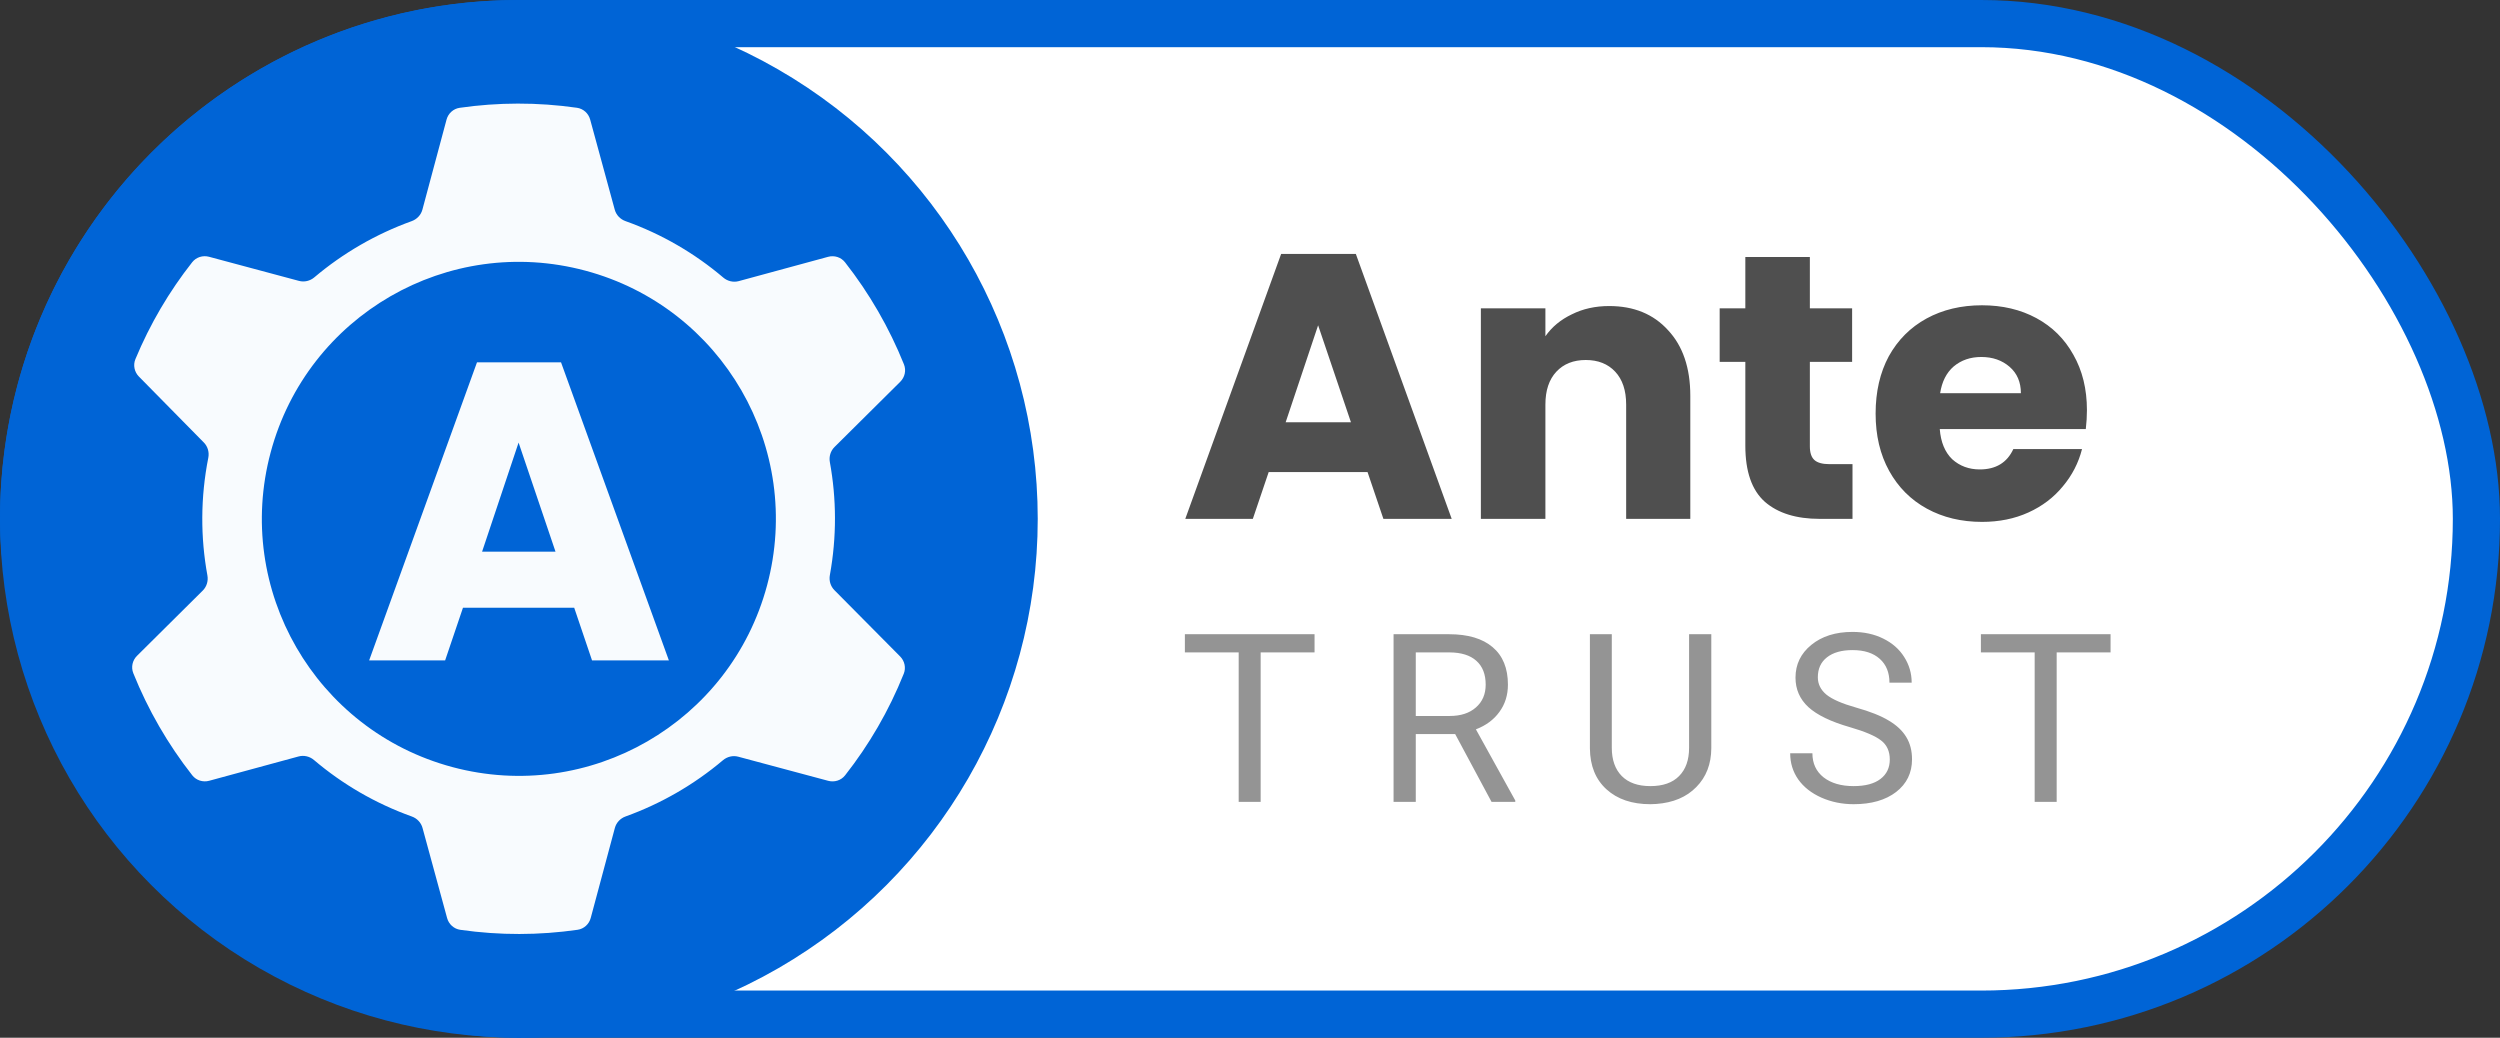
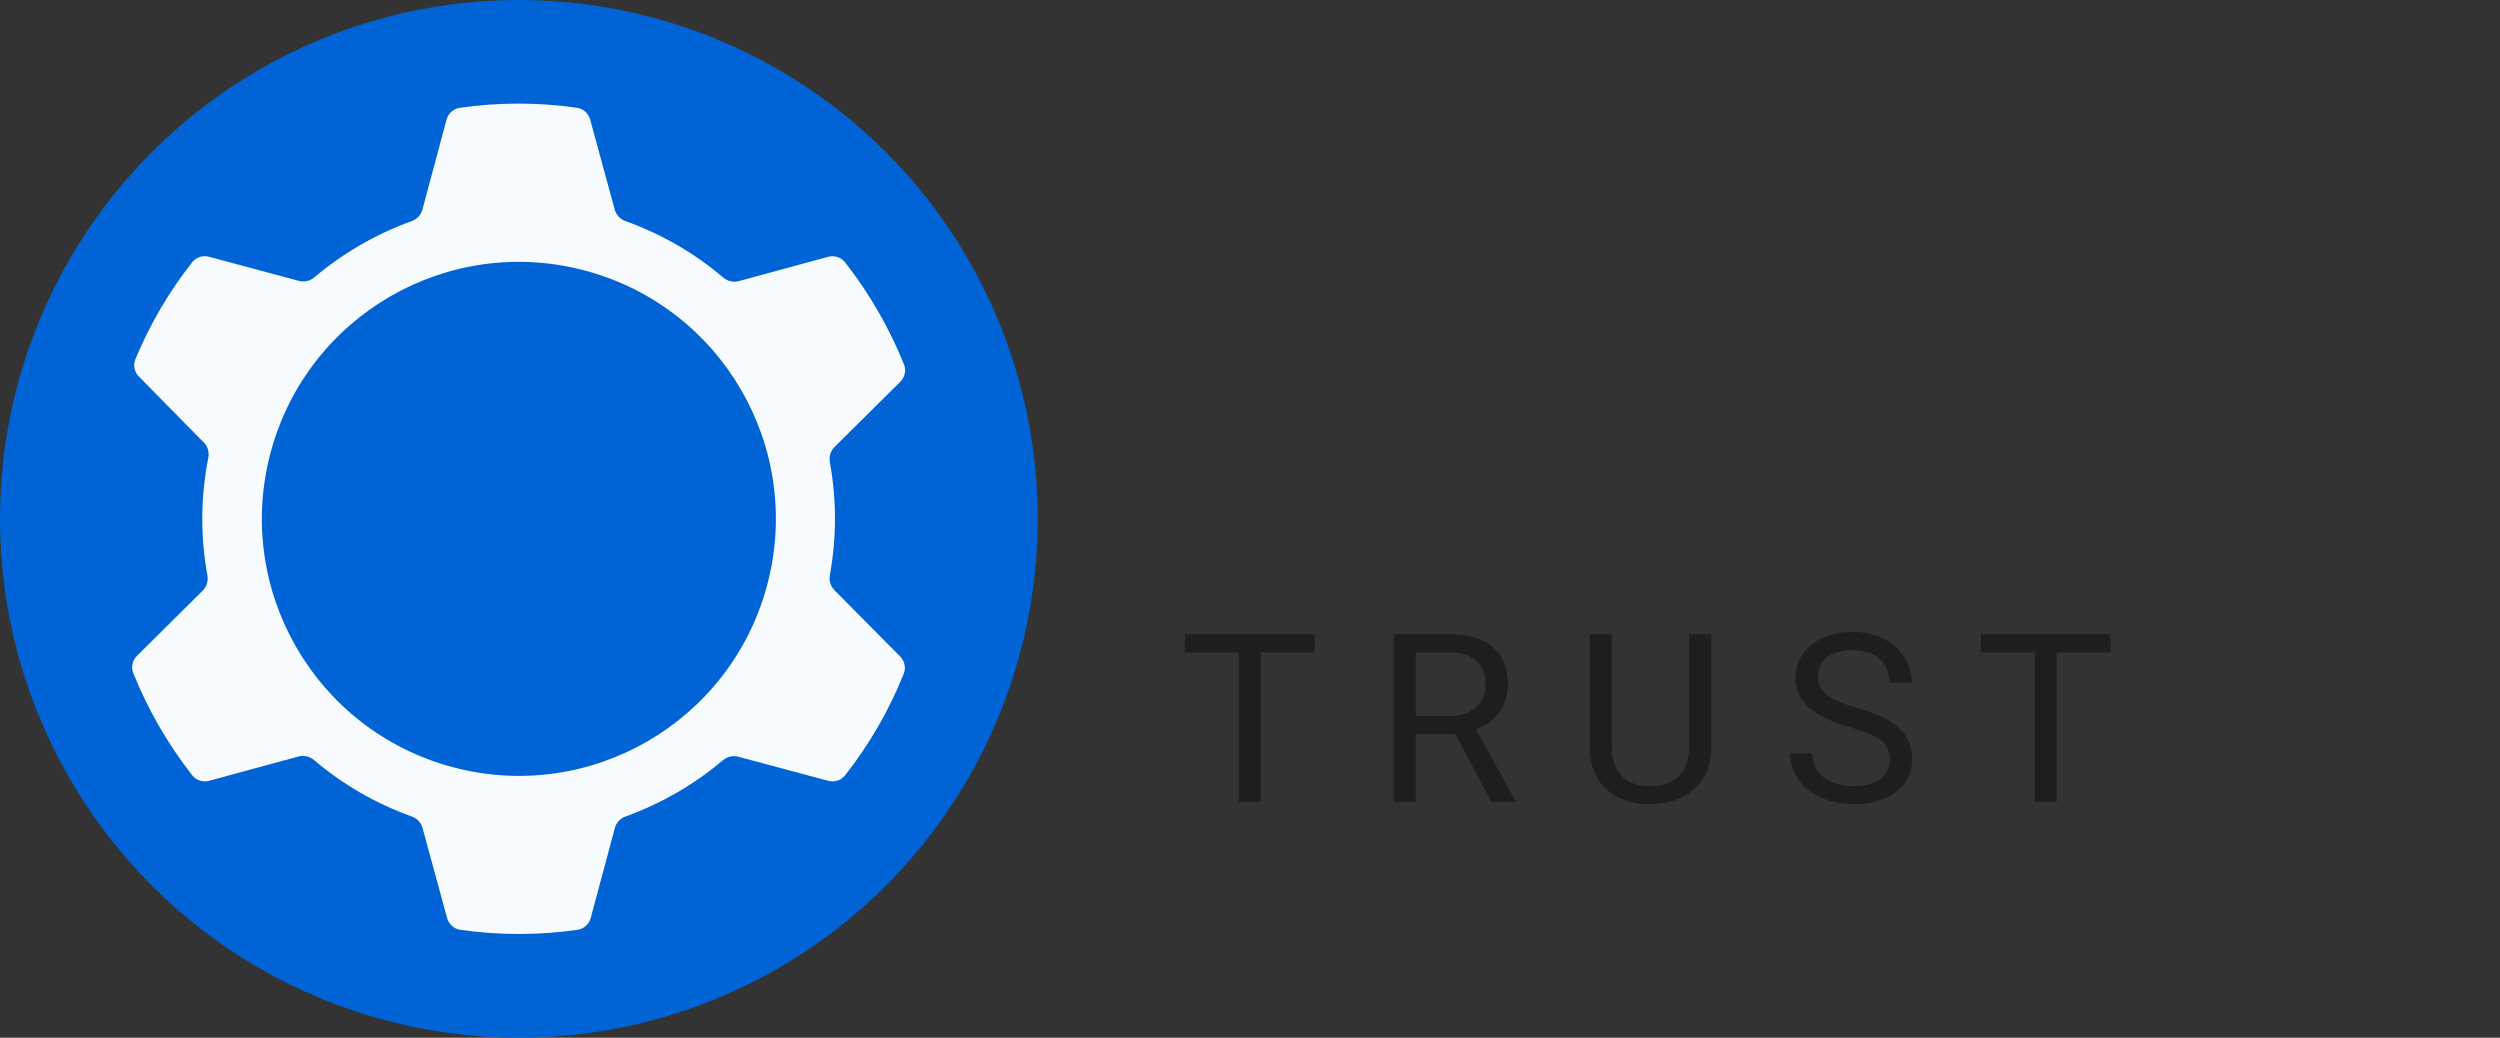
<svg xmlns="http://www.w3.org/2000/svg" width="106" height="44" viewBox="0 0 106 44" fill="none">
  <rect x="0" y="0" width="106" height="44" fill="#333333" stroke="none" />
-   <rect x="1" y="1" width="104" height="42" rx="21" fill="white" stroke="#0064D6" stroke-width="2" />
-   <path d="M57.984 20.016H53.792L53.12 22H50.256L54.32 10.768H57.488L61.552 22H58.656L57.984 20.016ZM57.28 17.904L55.888 13.792L54.512 17.904H57.28ZM68.229 12.976C69.274 12.976 70.106 13.317 70.725 14C71.354 14.672 71.669 15.6 71.669 16.784V22H68.949V17.152C68.949 16.555 68.794 16.091 68.485 15.76C68.175 15.429 67.76 15.264 67.237 15.264C66.714 15.264 66.298 15.429 65.989 15.76C65.68 16.091 65.525 16.555 65.525 17.152V22H62.789V13.072H65.525V14.256C65.802 13.861 66.175 13.552 66.645 13.328C67.114 13.093 67.642 12.976 68.229 12.976ZM78.546 19.68V22H77.154C76.162 22 75.389 21.76 74.834 21.28C74.279 20.789 74.002 19.995 74.002 18.896V15.344H72.914V13.072H74.002V10.896H76.738V13.072H78.53V15.344H76.738V18.928C76.738 19.195 76.802 19.387 76.93 19.504C77.058 19.621 77.272 19.68 77.57 19.68H78.546ZM88.486 17.392C88.486 17.648 88.47 17.915 88.438 18.192H82.246C82.289 18.747 82.465 19.173 82.774 19.472C83.094 19.76 83.484 19.904 83.942 19.904C84.625 19.904 85.1 19.616 85.366 19.04H88.278C88.129 19.627 87.857 20.155 87.462 20.624C87.078 21.093 86.593 21.461 86.006 21.728C85.419 21.995 84.763 22.128 84.038 22.128C83.163 22.128 82.385 21.941 81.702 21.568C81.019 21.195 80.486 20.661 80.102 19.968C79.718 19.275 79.526 18.464 79.526 17.536C79.526 16.608 79.713 15.797 80.086 15.104C80.47 14.411 81.004 13.877 81.686 13.504C82.369 13.131 83.153 12.944 84.038 12.944C84.902 12.944 85.67 13.125 86.342 13.488C87.014 13.851 87.537 14.368 87.91 15.04C88.294 15.712 88.486 16.496 88.486 17.392ZM85.686 16.672C85.686 16.203 85.526 15.829 85.206 15.552C84.886 15.275 84.486 15.136 84.006 15.136C83.547 15.136 83.158 15.269 82.838 15.536C82.529 15.803 82.337 16.181 82.262 16.672H85.686Z" fill="black" fill-opacity="0.69" />
  <path d="M55.737 27.662H53.452V34H52.52V27.662H50.239V26.891H55.737V27.662ZM61.699 31.124H60.029V34H59.087V26.891H61.441C62.241 26.891 62.857 27.073 63.286 27.438C63.719 27.802 63.936 28.333 63.936 29.029C63.936 29.472 63.815 29.858 63.574 30.186C63.337 30.515 63.005 30.761 62.578 30.924L64.248 33.941V34H63.242L61.699 31.124ZM60.029 30.357H61.47C61.935 30.357 62.305 30.237 62.578 29.996C62.855 29.755 62.993 29.433 62.993 29.029C62.993 28.59 62.861 28.253 62.598 28.019C62.337 27.784 61.96 27.665 61.465 27.662H60.029V30.357ZM72.559 26.891V31.725C72.556 32.395 72.344 32.944 71.924 33.37C71.508 33.797 70.941 34.036 70.225 34.088L69.976 34.098C69.198 34.098 68.578 33.888 68.116 33.468C67.653 33.048 67.419 32.47 67.412 31.734V26.891H68.34V31.705C68.34 32.219 68.482 32.62 68.765 32.906C69.048 33.19 69.452 33.331 69.976 33.331C70.507 33.331 70.912 33.19 71.192 32.906C71.475 32.623 71.617 32.224 71.617 31.71V26.891H72.559ZM78.433 30.831C77.629 30.6 77.043 30.317 76.675 29.981C76.311 29.643 76.129 29.226 76.129 28.731C76.129 28.172 76.352 27.709 76.797 27.345C77.247 26.977 77.829 26.793 78.546 26.793C79.034 26.793 79.468 26.887 79.849 27.076C80.233 27.265 80.53 27.525 80.738 27.857C80.95 28.189 81.055 28.552 81.055 28.946H80.113C80.113 28.517 79.976 28.18 79.703 27.936C79.429 27.688 79.044 27.564 78.546 27.564C78.083 27.564 77.722 27.667 77.462 27.872C77.204 28.074 77.076 28.355 77.076 28.717C77.076 29.006 77.198 29.252 77.442 29.454C77.689 29.653 78.108 29.835 78.697 30.001C79.289 30.167 79.752 30.351 80.084 30.553C80.419 30.751 80.666 30.984 80.826 31.251C80.989 31.518 81.07 31.832 81.07 32.193C81.07 32.77 80.845 33.232 80.396 33.58C79.947 33.925 79.346 34.098 78.594 34.098C78.106 34.098 77.65 34.005 77.227 33.819C76.804 33.63 76.477 33.373 76.246 33.048C76.018 32.722 75.904 32.353 75.904 31.939H76.846C76.846 32.369 77.004 32.709 77.32 32.96C77.639 33.207 78.064 33.331 78.594 33.331C79.089 33.331 79.468 33.23 79.732 33.028C79.996 32.827 80.127 32.551 80.127 32.203C80.127 31.855 80.005 31.586 79.761 31.398C79.517 31.205 79.075 31.017 78.433 30.831ZM89.488 27.662H87.203V34H86.27V27.662H83.99V26.891H89.488V27.662Z" fill="black" fill-opacity="0.42" />
  <circle cx="22" cy="22" r="22" fill="#0064D6" />
  <path fill-rule="evenodd" clip-rule="evenodd" d="M5.652 28.544C5.55 28.29 5.614 28 5.809 27.807L8.597 25.04C8.766 24.872 8.836 24.631 8.794 24.398C8.499 22.786 8.498 21.098 8.832 19.409C8.878 19.175 8.81 18.932 8.643 18.763L5.89 15.967C5.698 15.772 5.636 15.481 5.741 15.228C6.364 13.729 7.178 12.352 8.148 11.12C8.316 10.905 8.598 10.817 8.862 10.887L12.677 11.91C12.905 11.971 13.147 11.912 13.327 11.76C14.55 10.727 15.95 9.919 17.456 9.376C17.677 9.296 17.849 9.116 17.91 8.888L18.933 5.073C19.003 4.809 19.221 4.61 19.491 4.571C21.111 4.338 22.784 4.329 24.465 4.57C24.734 4.609 24.951 4.807 25.023 5.069L26.065 8.89C26.127 9.117 26.299 9.296 26.52 9.375C28.073 9.93 29.468 10.75 30.667 11.769C30.848 11.923 31.092 11.982 31.321 11.92L35.112 10.889C35.377 10.817 35.66 10.906 35.829 11.121C36.862 12.438 37.704 13.897 38.328 15.45C38.43 15.704 38.365 15.994 38.171 16.187L35.383 18.954C35.214 19.122 35.143 19.363 35.186 19.596C35.469 21.144 35.481 22.762 35.186 24.385C35.144 24.616 35.213 24.855 35.378 25.022L38.166 27.834C38.358 28.027 38.421 28.315 38.319 28.567C37.688 30.143 36.844 31.587 35.832 32.874C35.663 33.089 35.382 33.177 35.118 33.107L31.302 32.084C31.075 32.023 30.833 32.082 30.653 32.234C29.43 33.267 28.03 34.075 26.524 34.618C26.302 34.698 26.131 34.878 26.07 35.106L25.047 38.921C24.977 39.185 24.759 39.384 24.489 39.423C22.868 39.656 21.196 39.665 19.515 39.424C19.246 39.385 19.028 39.187 18.957 38.925L17.915 35.104C17.853 34.877 17.681 34.698 17.46 34.619C15.907 34.063 14.512 33.243 13.313 32.225C13.132 32.071 12.888 32.012 12.659 32.074L8.868 33.105C8.603 33.177 8.32 33.088 8.151 32.872C7.118 31.556 6.276 30.097 5.652 28.544ZM19.18 32.524C24.992 34.081 30.967 30.632 32.524 24.82C34.081 19.007 30.632 13.033 24.82 11.476C19.008 9.918 13.033 13.368 11.476 19.18C9.919 24.992 13.368 30.966 19.18 32.524Z" fill="white" fill-opacity="0.97" />
-   <path d="M24.346 25.768H19.63L18.874 28H15.652L20.224 15.364H23.788L28.36 28H25.102L24.346 25.768ZM23.554 23.392L21.988 18.766L20.44 23.392H23.554Z" fill="white" fill-opacity="0.97" />
</svg>